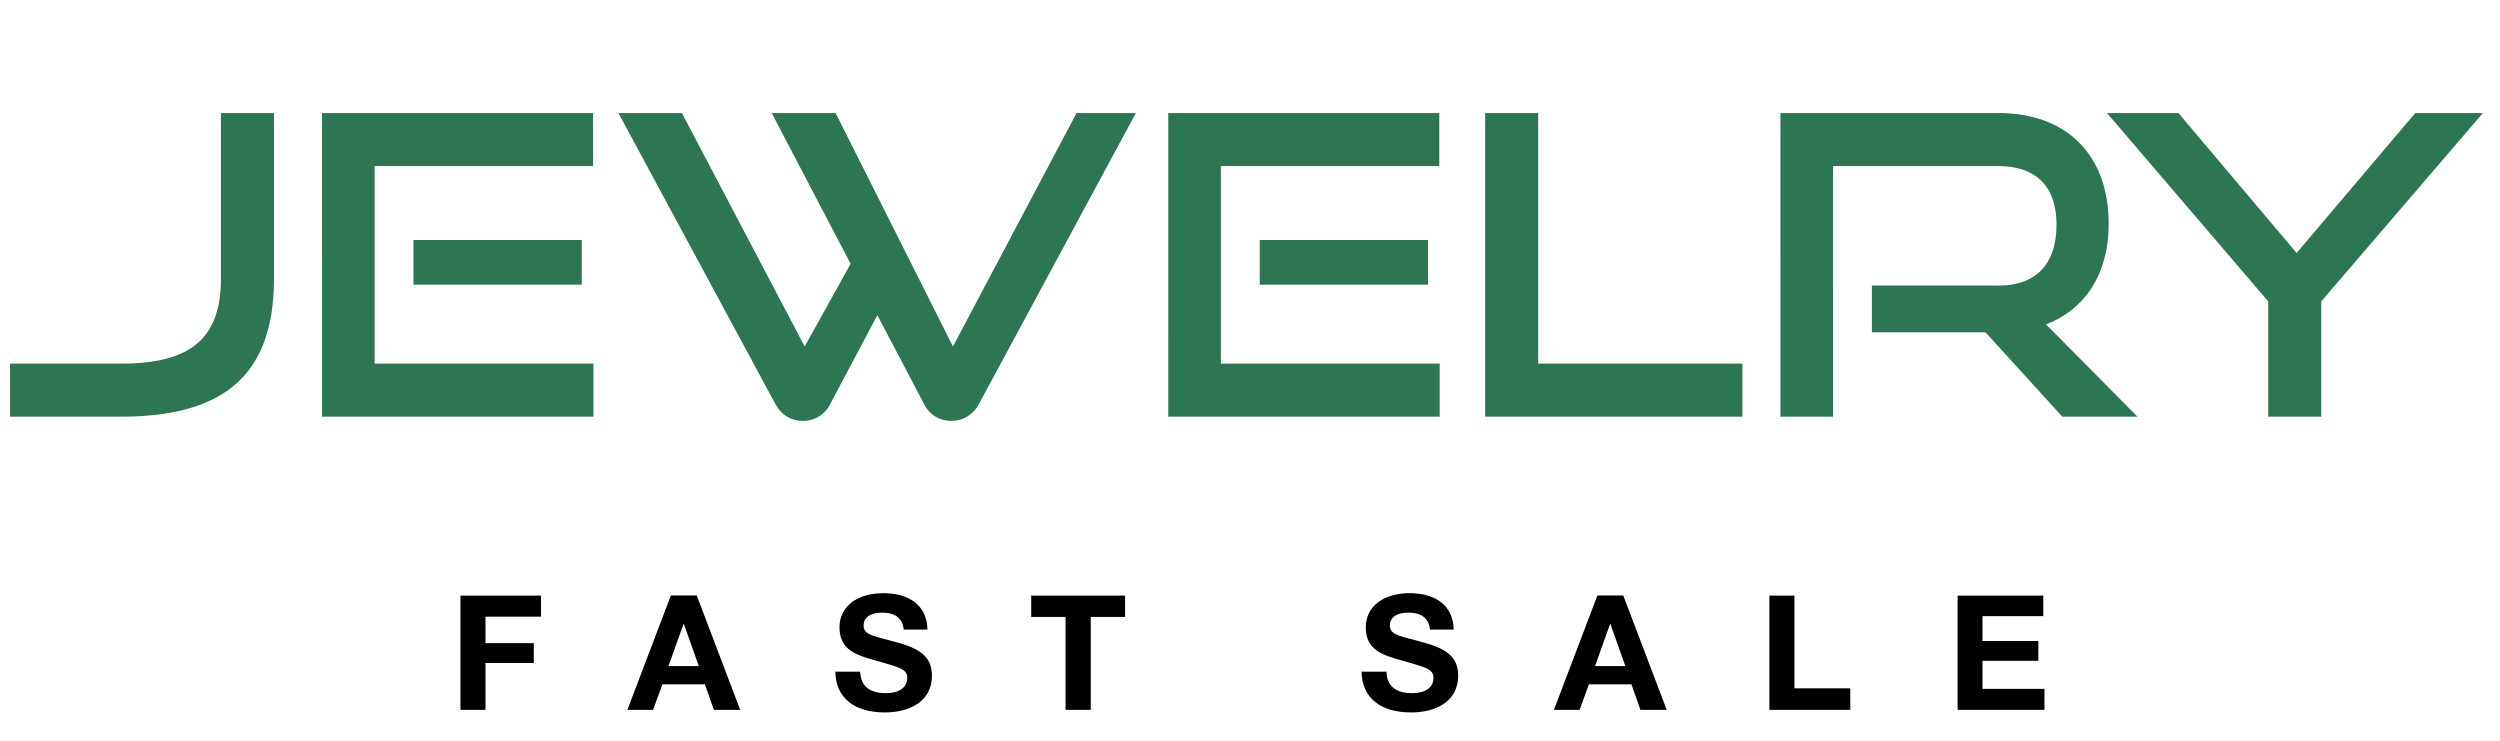
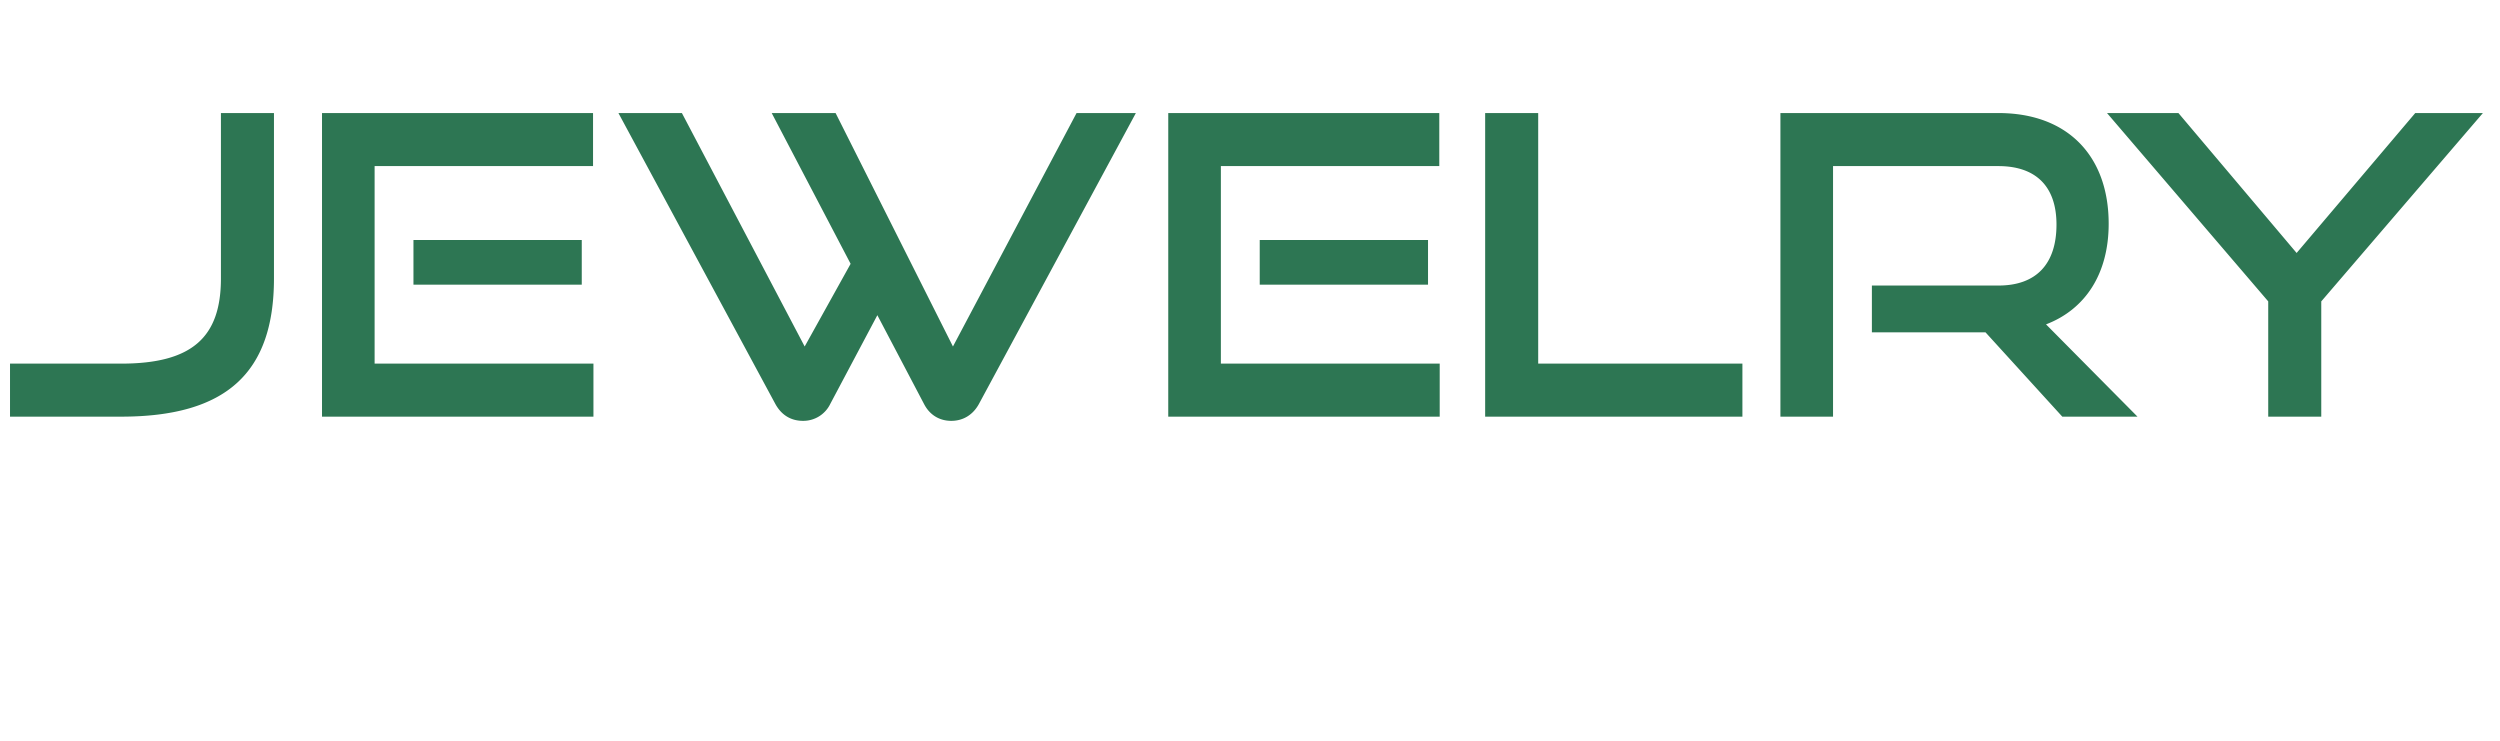
<svg xmlns="http://www.w3.org/2000/svg" width="162" height="48" fill="none">
-   <path fill="#000" d="M35.058 38.595v1.363H31.46v1.716h3.13v1.29h-3.13V46h-1.622v-7.405h5.22Zm10.09-.01L47.965 46H46.26l-.582-1.654h-2.756L42.319 46h-1.665l2.819-7.415h1.674Zm.134 4.576-.977-2.756-.988 2.756h1.965ZM60.099 40.8h-1.54c-.062-.718-.54-1.102-1.403-1.102-.749 0-1.196.312-1.196.842 0 .645.79.697 2.267 1.113 1.32.374 2.163.884 2.163 2.121 0 1.748-1.539 2.392-3.047 2.392-2.007 0-3.193-.967-3.213-2.641h1.611c.032.998.687 1.393 1.675 1.393.853 0 1.373-.374 1.373-.988 0-.582-.5-.686-2.028-1.123-1.207-.343-2.361-.645-2.361-2.153 0-1.341 1.123-2.215 2.85-2.215 1.56 0 2.818.707 2.85 2.361Zm12.807-2.205v1.383h-2.226V46h-1.633v-6.022h-2.225v-1.383h6.084ZM94.2 40.8h-1.539c-.062-.718-.54-1.102-1.404-1.102-.749 0-1.196.312-1.196.842 0 .645.79.697 2.267 1.113 1.321.374 2.163.884 2.163 2.121 0 1.748-1.539 2.392-3.047 2.392-2.007 0-3.193-.967-3.213-2.641h1.612c.03.998.686 1.393 1.674 1.393.853 0 1.373-.374 1.373-.988 0-.582-.5-.686-2.028-1.123-1.206-.343-2.36-.645-2.36-2.153 0-1.341 1.122-2.215 2.849-2.215 1.56 0 2.818.707 2.85 2.361Zm10.987-2.215L108.005 46H106.3l-.583-1.654h-2.756L102.358 46h-1.664l2.819-7.415h1.674Zm.135 4.576-.977-2.756-.988 2.756h1.965Zm14.577 1.445V46h-5.242v-7.405h1.622v6.011h3.62Zm12.508-6.01v1.33h-3.941v1.612h3.619v1.28h-3.619v1.82h4.014V46h-5.626v-7.405h5.553Z" />
  <path fill="#2D7653" d="M7.848 27H.649v-3.437h7.199c4.6 0 6.468-1.705 6.468-5.52V7.325h3.437v10.716c0 6.09-3.058 8.958-9.905 8.958Zm30.608 0h-17.59V7.326h17.563v3.437H24.275v12.8h14.18V27Zm-.758-8.552H26.792v-2.895h10.906v2.895Zm22.185 7.74-3.03-5.764-3.059 5.764a1.94 1.94 0 0 1-1.759 1.083c-.758 0-1.38-.352-1.786-1.083L40.074 7.326h4.113l7.956 15.127 2.977-5.358-5.114-9.77h4.14l7.605 15.128 8.01-15.127h3.843L63.428 26.188c-.406.73-1.055 1.083-1.786 1.083-.73 0-1.38-.352-1.759-1.083Zm33.41.812h-17.59V7.326h17.563v3.437H79.113v12.8h14.18V27Zm-.757-8.552H81.63v-2.895h10.906v2.895ZM112.908 27h-16.67V7.326h3.437v16.237h13.233V27Zm25.602 0h-4.872l-4.979-5.467h-7.361v-3.03h8.2c2.463 0 3.762-1.408 3.762-3.952 0-2.543-1.408-3.788-3.762-3.788h-10.717V27h-3.41V7.326h14.127c4.492 0 7.144 2.787 7.144 7.171 0 3.248-1.515 5.548-4.059 6.522L138.51 27Zm11.908 0h-3.437v-7.47L136.535 7.327h4.628l7.658 9.066 7.686-9.066h4.384L150.418 19.53V27Z" />
</svg>